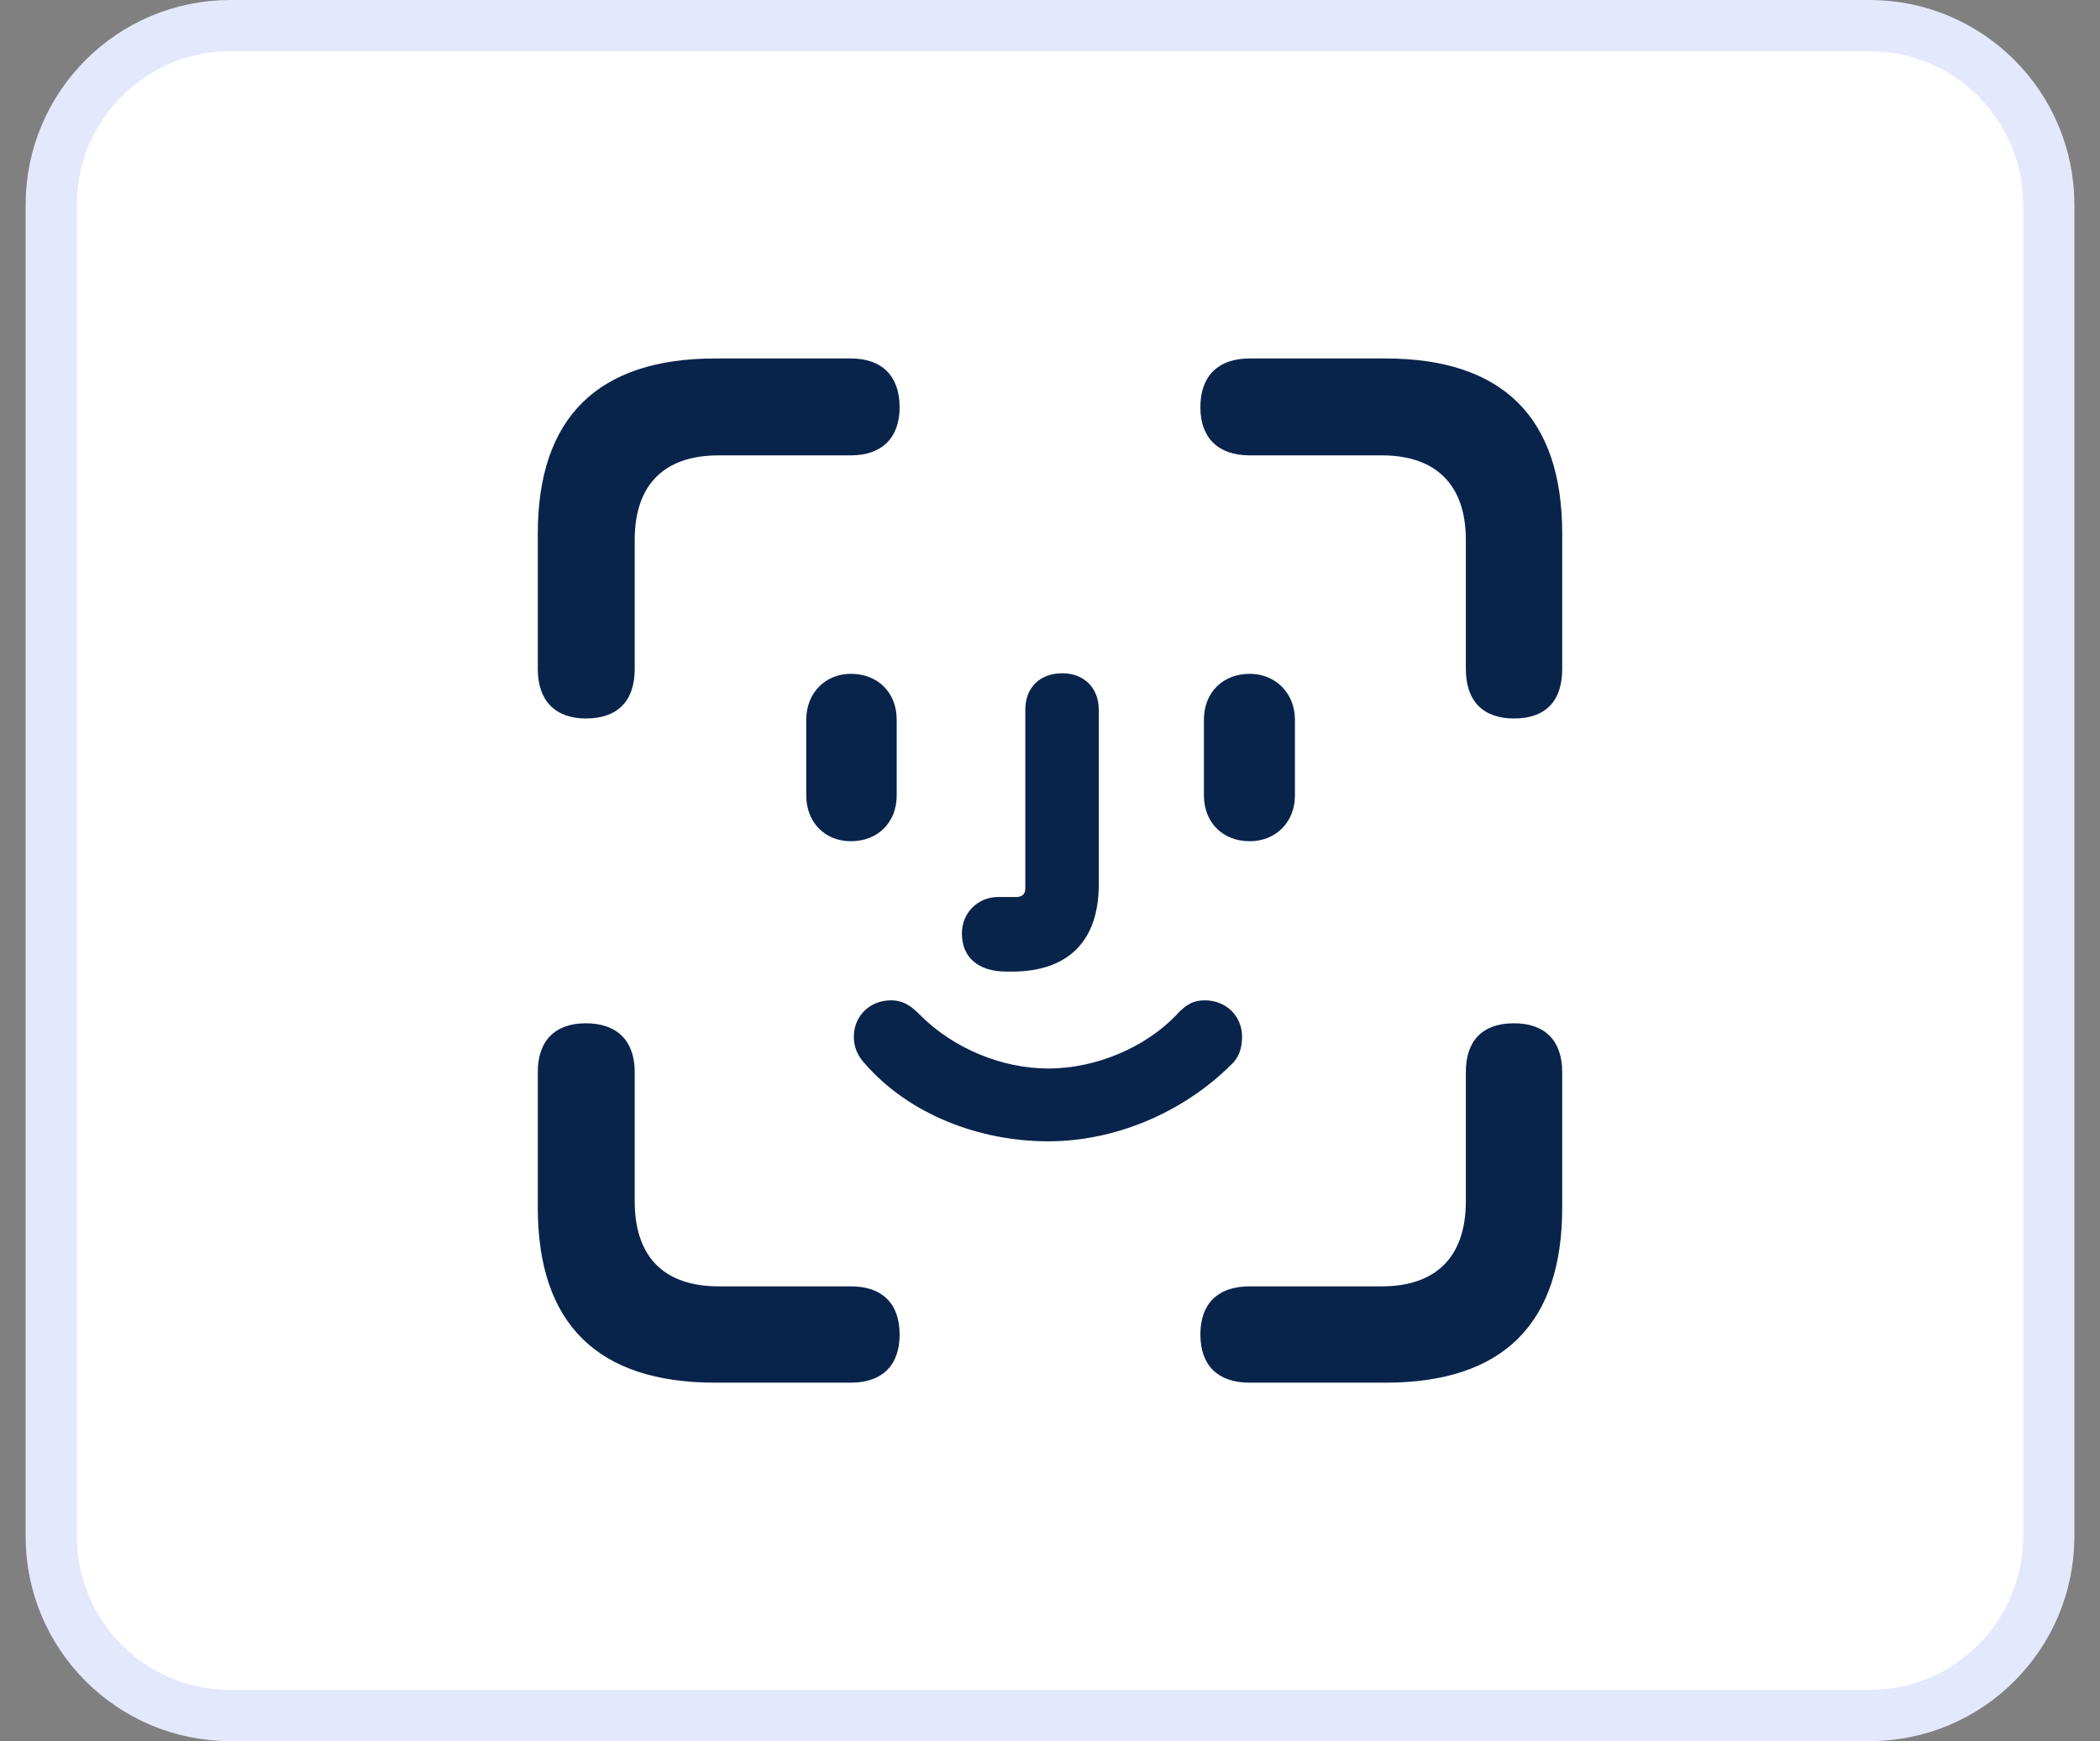
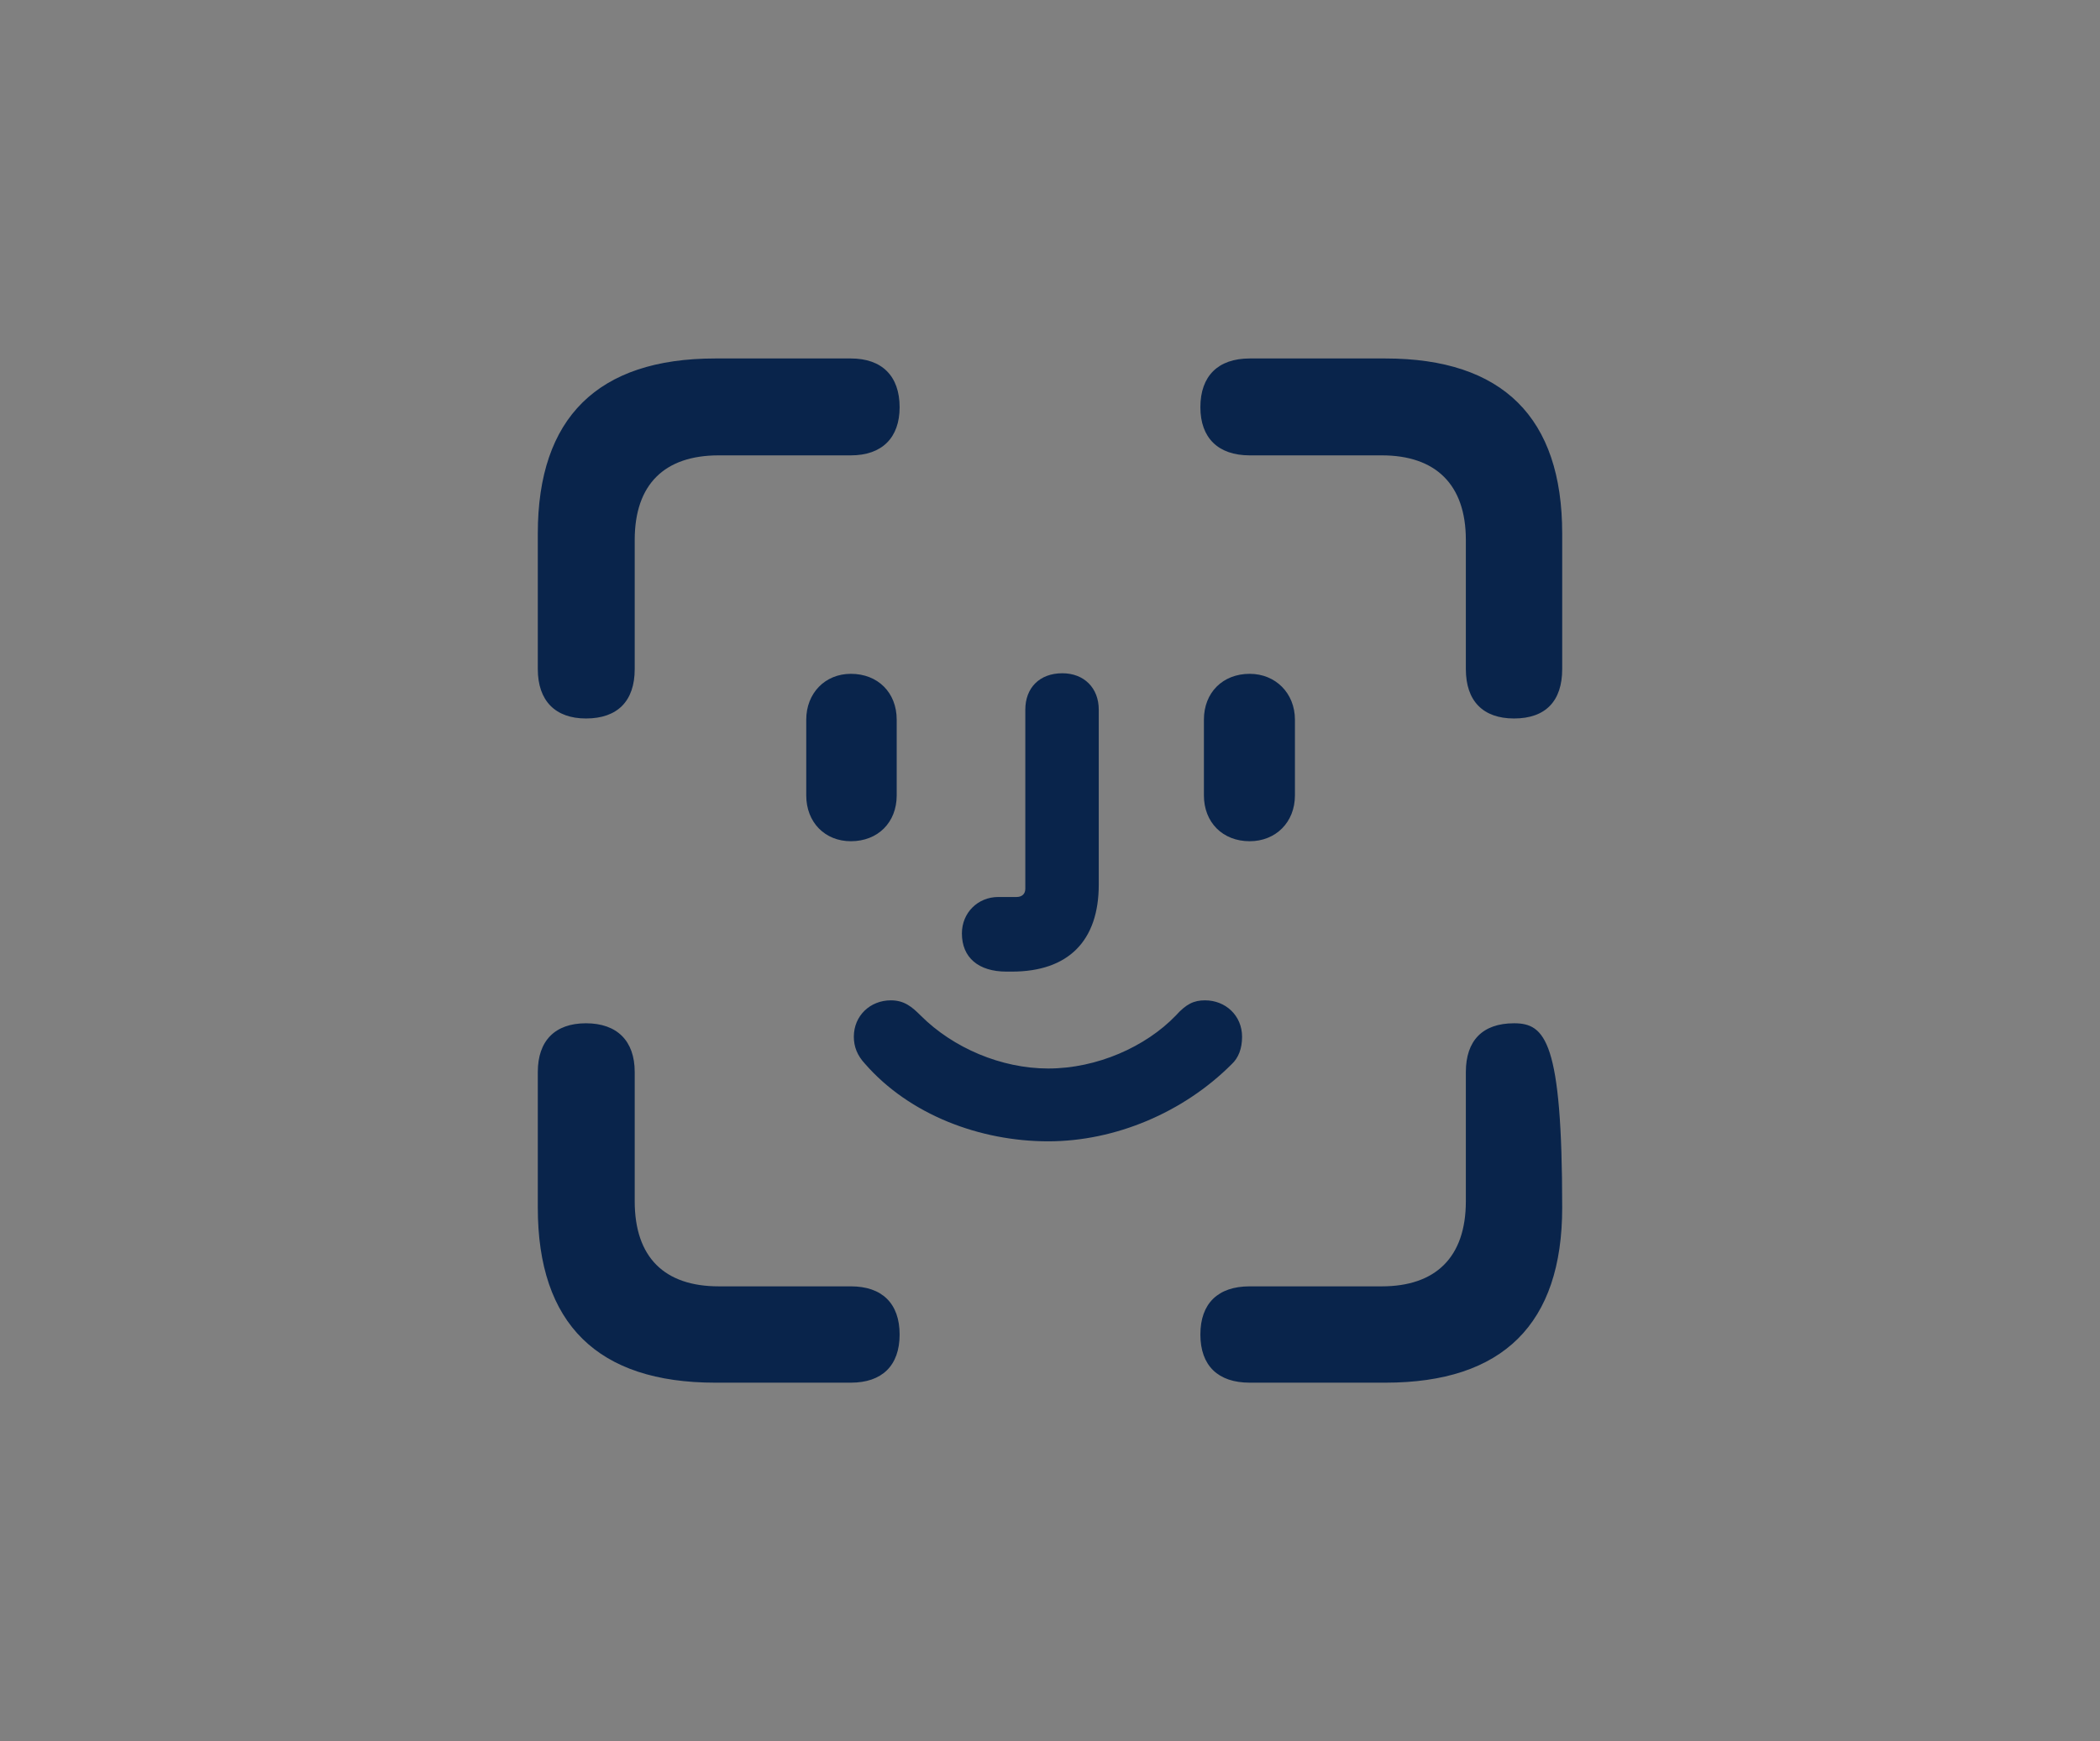
<svg xmlns="http://www.w3.org/2000/svg" width="41" height="34" viewBox="0 0 41 34" fill="none">
  <rect x="0" y="0" width="41" height="34" fill="#808080" stroke="none" />
-   <path d="M36.5 0.5H4.5C2.567 0.5 1 2.067 1 4V30C1 31.933 2.567 33.5 4.5 33.5H36.5C38.433 33.5 40 31.933 40 30V4C40 2.067 38.433 0.5 36.5 0.5Z" fill="white" stroke="#E4E8FD" />
-   <path d="M29.56 14.03C30.179 14.03 30.5 13.686 30.5 13.066V10.417C30.5 8.158 29.342 7 27.048 7H24.399C23.78 7 23.436 7.344 23.436 7.952C23.436 8.548 23.78 8.892 24.399 8.892H26.979C28.023 8.892 28.619 9.454 28.619 10.544V13.066C28.619 13.686 28.952 14.03 29.56 14.03ZM11.44 14.03C12.06 14.03 12.392 13.686 12.392 13.066V10.544C12.392 9.454 12.977 8.892 14.032 8.892H16.612C17.22 8.892 17.564 8.548 17.564 7.952C17.564 7.344 17.22 7 16.612 7H13.963C11.67 7 10.5 8.158 10.5 10.417V13.066C10.5 13.686 10.844 14.03 11.44 14.03ZM19.651 18.973H19.755C20.855 18.973 21.452 18.376 21.452 17.275V13.858C21.452 13.434 21.165 13.147 20.741 13.147C20.294 13.147 20.018 13.434 20.018 13.858V17.355C20.018 17.459 19.95 17.516 19.846 17.516H19.491C19.089 17.516 18.78 17.826 18.78 18.227C18.78 18.697 19.101 18.973 19.651 18.973ZM16.612 16.427C17.14 16.427 17.507 16.06 17.507 15.532V14.053C17.507 13.525 17.14 13.158 16.612 13.158C16.108 13.158 15.741 13.537 15.741 14.053V15.532C15.741 16.06 16.108 16.427 16.612 16.427ZM24.399 16.427C24.904 16.427 25.282 16.06 25.282 15.532V14.053C25.282 13.537 24.904 13.158 24.399 13.158C23.872 13.158 23.505 13.525 23.505 14.053V15.532C23.505 16.06 23.872 16.427 24.399 16.427ZM20.466 22.287C21.773 22.287 23.103 21.725 24.044 20.784C24.181 20.658 24.25 20.475 24.25 20.245C24.25 19.833 23.929 19.534 23.527 19.534C23.31 19.534 23.161 19.603 22.954 19.833C22.369 20.44 21.417 20.865 20.466 20.865C19.548 20.865 18.608 20.463 17.977 19.833C17.805 19.661 17.656 19.534 17.392 19.534C16.991 19.534 16.67 19.833 16.67 20.245C16.67 20.44 16.738 20.612 16.888 20.773C17.759 21.771 19.135 22.287 20.466 22.287ZM13.963 27H16.612C17.22 27 17.564 26.667 17.564 26.06C17.564 25.452 17.22 25.119 16.612 25.119H14.032C12.977 25.119 12.392 24.557 12.392 23.456V20.933C12.392 20.326 12.048 19.982 11.44 19.982C10.833 19.982 10.5 20.326 10.5 20.933V23.583C10.5 25.853 11.67 27 13.963 27ZM24.399 27H27.048C29.342 27 30.5 25.853 30.5 23.583V20.933C30.5 20.326 30.167 19.982 29.56 19.982C28.94 19.982 28.619 20.326 28.619 20.933V23.456C28.619 24.557 28.023 25.119 26.979 25.119H24.399C23.78 25.119 23.436 25.452 23.436 26.06C23.436 26.667 23.78 27 24.399 27Z" fill="#09244B" />
+   <path d="M29.56 14.03C30.179 14.03 30.5 13.686 30.5 13.066V10.417C30.5 8.158 29.342 7 27.048 7H24.399C23.78 7 23.436 7.344 23.436 7.952C23.436 8.548 23.78 8.892 24.399 8.892H26.979C28.023 8.892 28.619 9.454 28.619 10.544V13.066C28.619 13.686 28.952 14.03 29.56 14.03ZM11.44 14.03C12.06 14.03 12.392 13.686 12.392 13.066V10.544C12.392 9.454 12.977 8.892 14.032 8.892H16.612C17.22 8.892 17.564 8.548 17.564 7.952C17.564 7.344 17.22 7 16.612 7H13.963C11.67 7 10.5 8.158 10.5 10.417V13.066C10.5 13.686 10.844 14.03 11.44 14.03ZM19.651 18.973H19.755C20.855 18.973 21.452 18.376 21.452 17.275V13.858C21.452 13.434 21.165 13.147 20.741 13.147C20.294 13.147 20.018 13.434 20.018 13.858V17.355C20.018 17.459 19.95 17.516 19.846 17.516H19.491C19.089 17.516 18.78 17.826 18.78 18.227C18.78 18.697 19.101 18.973 19.651 18.973ZM16.612 16.427C17.14 16.427 17.507 16.06 17.507 15.532V14.053C17.507 13.525 17.14 13.158 16.612 13.158C16.108 13.158 15.741 13.537 15.741 14.053V15.532C15.741 16.06 16.108 16.427 16.612 16.427ZM24.399 16.427C24.904 16.427 25.282 16.06 25.282 15.532V14.053C25.282 13.537 24.904 13.158 24.399 13.158C23.872 13.158 23.505 13.525 23.505 14.053V15.532C23.505 16.06 23.872 16.427 24.399 16.427ZM20.466 22.287C21.773 22.287 23.103 21.725 24.044 20.784C24.181 20.658 24.25 20.475 24.25 20.245C24.25 19.833 23.929 19.534 23.527 19.534C23.31 19.534 23.161 19.603 22.954 19.833C22.369 20.44 21.417 20.865 20.466 20.865C19.548 20.865 18.608 20.463 17.977 19.833C17.805 19.661 17.656 19.534 17.392 19.534C16.991 19.534 16.67 19.833 16.67 20.245C16.67 20.44 16.738 20.612 16.888 20.773C17.759 21.771 19.135 22.287 20.466 22.287ZM13.963 27H16.612C17.22 27 17.564 26.667 17.564 26.06C17.564 25.452 17.22 25.119 16.612 25.119H14.032C12.977 25.119 12.392 24.557 12.392 23.456V20.933C12.392 20.326 12.048 19.982 11.44 19.982C10.833 19.982 10.5 20.326 10.5 20.933V23.583C10.5 25.853 11.67 27 13.963 27ZM24.399 27H27.048C29.342 27 30.5 25.853 30.5 23.583C30.5 20.326 30.167 19.982 29.56 19.982C28.94 19.982 28.619 20.326 28.619 20.933V23.456C28.619 24.557 28.023 25.119 26.979 25.119H24.399C23.78 25.119 23.436 25.452 23.436 26.06C23.436 26.667 23.78 27 24.399 27Z" fill="#09244B" />
</svg>